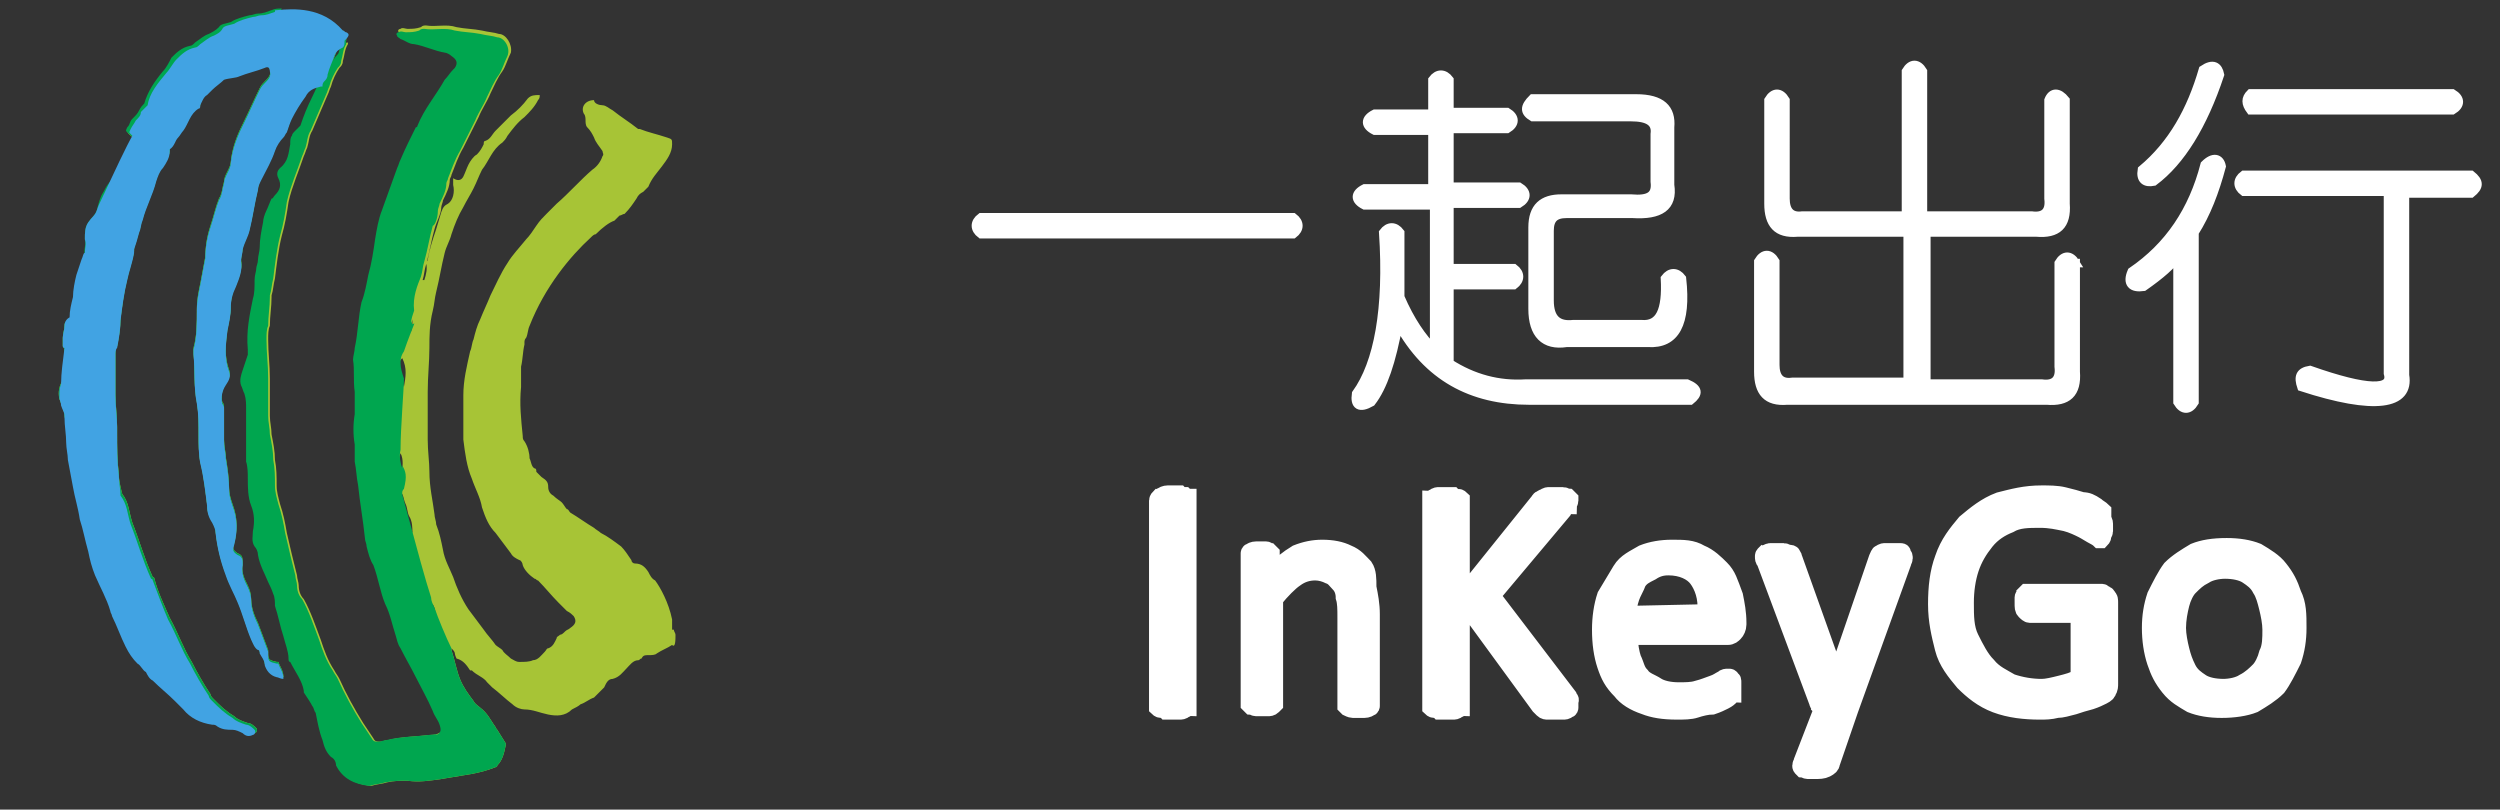
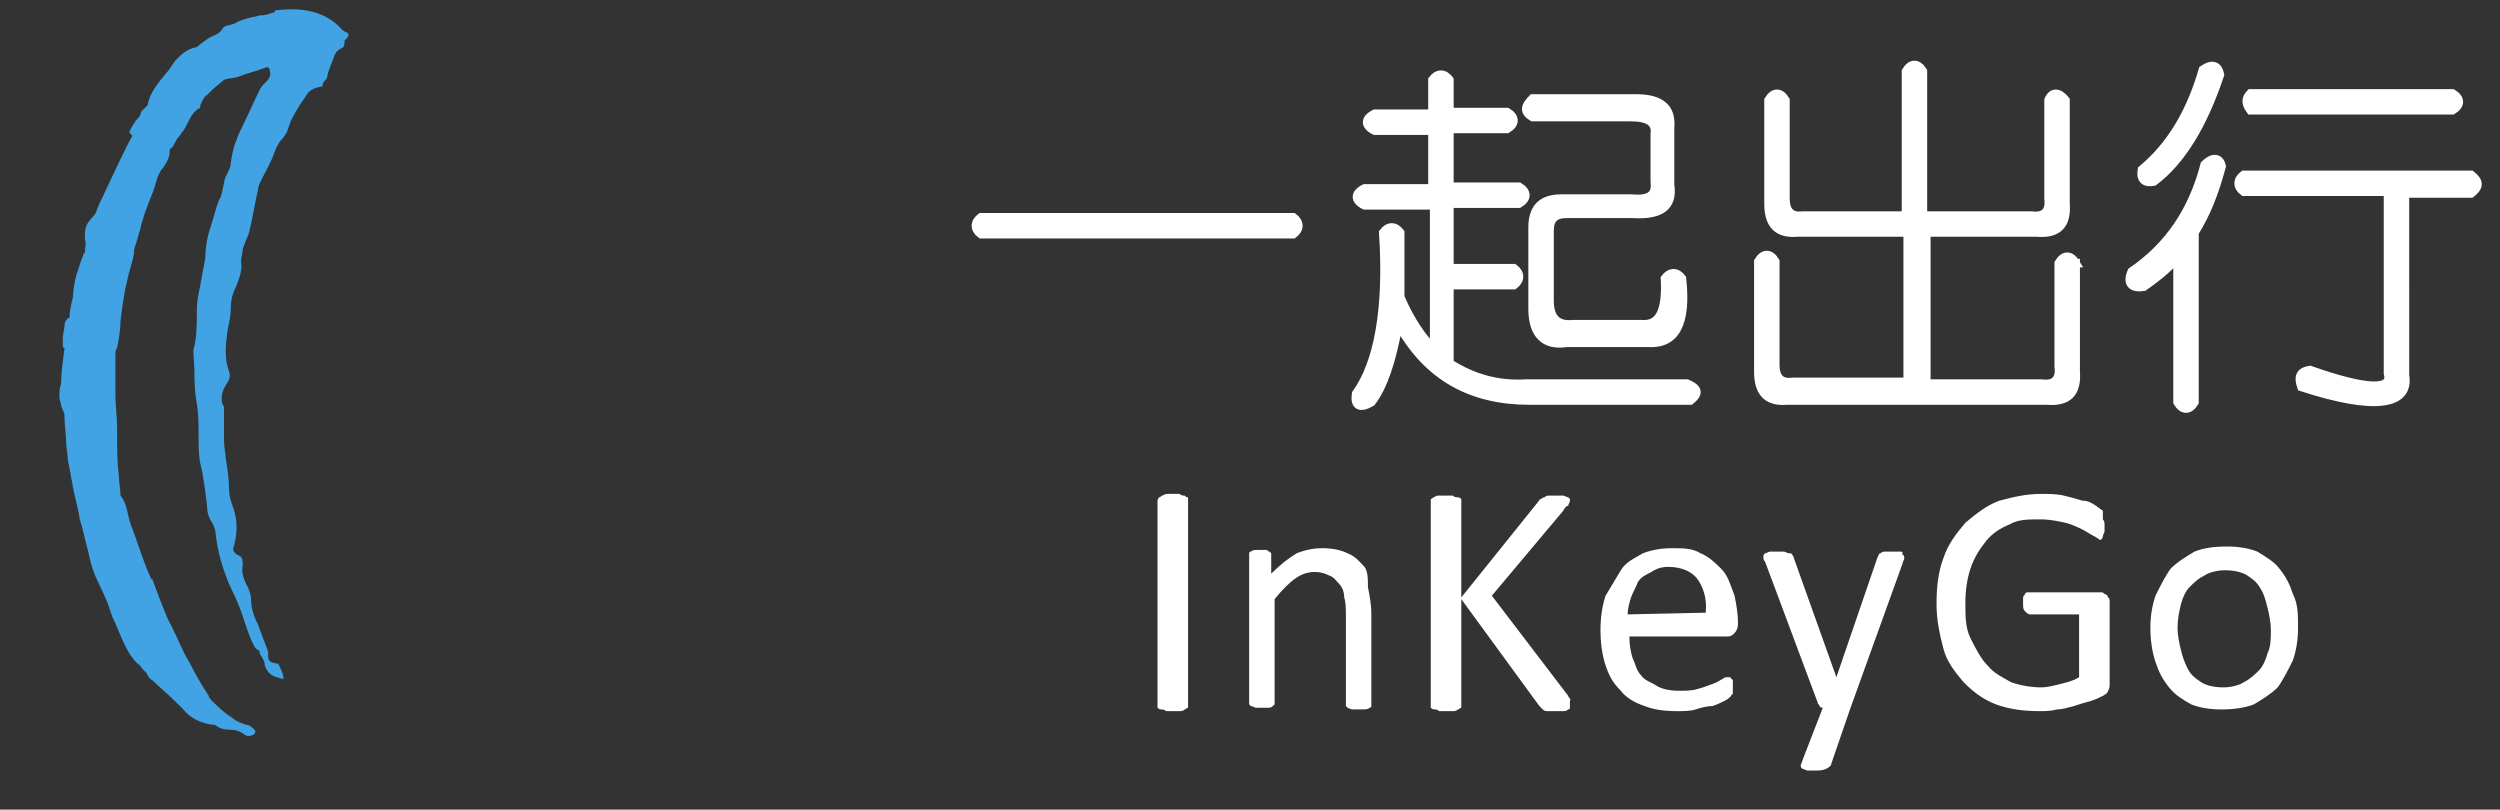
<svg xmlns="http://www.w3.org/2000/svg" version="1.1" id="图层_1" x="0px" y="0px" viewBox="0 0 147.3 47.7" style="enable-background:new 0 0 147.3 47.7;" xml:space="preserve">
  <rect x="0" y="0" width="147.3" height="47.7" fill="#333333" stroke="none" />
  <style type="text/css">
	.st0{fill:#A7C436;}
	.st1{fill:#00A64F;}
	.st2{fill:#41A3E3;}
	.st3{fill:#FFFFFF;}
	.st4{fill:none;stroke:#FFFFFF;stroke-miterlimit:10;}
	.st5{fill:none;stroke:#FFFFFF;stroke-width:0.5;stroke-miterlimit:10;}
</style>
  <g id="形状_6">
    <g>
-       <path class="st0" d="M19.4,4.2c0.1-0.4,0.3-0.8,0.4-1.1s0.3-0.4,0.5-0.5c0.1-0.1,0.1-0.2,0.1-0.4c0.1-0.1,0-0.2-0.1-0.3l-0.1-0.1    c-0.6,0.7-1.6,0.1-1.7,0.2c-0.1,0.1-0.7-0.3-0.9-0.3c-0.1,0-0.7-0.6-1.2-1.1c-0.1,0-0.2,0-0.3,0.1c-0.3,0.1-0.5,0.2-0.8,0.2    C15.2,0.9,15,1,14.8,1c-0.4,0.1-0.8,0.2-1.1,0.4c-0.3,0.1-0.6,0.1-0.7,0.3c-0.2,0.2-0.4,0.3-0.6,0.4c-0.3,0.1-0.5,0.3-0.8,0.5    c-0.1,0.1-0.2,0.2-0.3,0.2c-0.5,0.1-0.8,0.4-1.1,0.7c-0.2,0.2-0.4,0.6-0.6,0.8C9.2,4.9,8.8,5.5,8.6,6.2C8.5,6.3,8.4,6.4,8.3,6.6    C8.2,6.8,8.1,6.9,7.9,7.1S7.8,7.4,7.6,7.6c-0.1,0.2-0.1,0.2,0,0.3C7.8,8.1,8,8.2,8.1,8.5C8,8.6,8,8.6,7.9,8.7    C7.8,8.9,7.6,9.1,7.6,9.3c0,0.1,0,0.2,0,0.3c0,0.4-0.3,0.7-0.6,0.9c-0.4,0.2-0.6,0.5-0.8,0.9c-0.2,0.3-0.3,0.7-0.4,1.1    c-0.1,0.3-0.3,0.4-0.5,0.7c-0.2,0.3-0.2,0.6-0.2,1c0.1,0.3-0.1,0.6,0,0.9c0,0.1,0,0.1,0,0.2c-0.1,0.4-0.3,0.8-0.4,1.2    c-0.1,0.6-0.3,1.3-0.2,2c0,0.2,0,0.4-0.2,0.5c-0.4-0.2-0.5,0-0.5,0.2s-0.1,0.5-0.1,0.7s0,0.4,0,0.5c0.1,0.1,0.1,0.3,0.1,0.4    c0,0.4,0,0.7,0,1.1c0,0.2,0,0.4-0.1,0.5c-0.2,0.3-0.3,0.7-0.2,1.1c0.1,0.3,0.3,0.7,0.3,1C3.9,25,4,25.5,4,26c0,0.3,0.1,0.7,0.1,1    c0.1,0.5,0.2,1.1,0.3,1.6c0.1,0.6,0.3,1.2,0.4,1.9c0.2,0.6,0.3,1.2,0.5,1.9c0.1,0.5,0.2,0.9,0.4,1.4c0.3,0.7,0.7,1.4,0.9,2.1    c0,0.1,0.1,0.2,0.1,0.3C7,36.8,7.2,37.4,7.5,38c0.2,0.4,0.4,0.7,0.7,1c0.2,0.1,0.3,0.4,0.5,0.5c0.1,0.2,0.2,0.4,0.4,0.5    c0.4,0.4,0.9,0.8,1.3,1.2c0.2,0.2,0.3,0.3,0.5,0.5c0.4,0.5,1,0.8,1.7,0.9c0.1,0,0.2,0,0.3,0.1c0.3,0.2,0.6,0.2,0.9,0.2    c0.2,0,0.4,0.1,0.6,0.2c0.2,0.2,0.4,0.2,0.6,0.1c0.1,0,0.2-0.2,0.1-0.3s-0.3-0.3-0.5-0.3c-0.3-0.1-0.6-0.2-0.8-0.4    c-0.5-0.3-0.8-0.6-1.2-1c-0.1-0.1-0.2-0.2-0.2-0.3c-0.4-0.6-0.8-1.3-1.1-1.9c-0.5-0.8-0.8-1.7-1.3-2.6c-0.3-0.7-0.7-1.5-0.9-2.3    c0,0,0-0.1-0.1-0.1c-0.5-1.1-0.8-2.2-1.2-3.2c-0.2-0.6-0.2-1.2-0.6-1.7C7.1,28.7,7,28.3,7,27.9c-0.1-0.8-0.1-1.6-0.1-2.4    c0-0.1,0-0.2,0-0.4c0-0.6-0.1-1.3-0.1-1.9c0-0.8,0-1.6,0-2.4c0-0.1,0-0.3,0.1-0.4c0.1-0.5,0.2-1.1,0.2-1.6    c0.1-0.8,0.2-1.6,0.4-2.4c0.1-0.5,0.3-1,0.4-1.6c0-0.1,0-0.1,0-0.2c0.1-0.3,0.2-0.6,0.3-1c0.1-0.2,0.1-0.5,0.2-0.7    c0.2-0.8,0.6-1.5,0.8-2.3c0.1-0.3,0.2-0.6,0.4-0.8c0.2-0.3,0.4-0.6,0.4-1V8.7c0.3-0.2,0.3-0.5,0.5-0.7c0.1-0.1,0.2-0.3,0.3-0.4    c0.3-0.4,0.4-1,0.9-1.3c0.1,0,0.1-0.1,0.1-0.2c0.1-0.2,0.2-0.5,0.4-0.6c0.1-0.1,0.2-0.2,0.3-0.3C12.7,5,13,4.8,13.2,4.6    c0.3-0.1,0.7-0.1,0.9-0.2c0.5-0.2,1-0.3,1.5-0.5c0.2-0.1,0.3,0,0.3,0.2c0.1,0.3-0.1,0.5-0.3,0.7c-0.1,0.1-0.2,0.2-0.3,0.4    c-0.3,0.6-0.6,1.3-0.9,1.9c-0.4,0.8-0.7,1.5-0.8,2.4c0,0.2-0.1,0.4-0.2,0.6s-0.2,0.4-0.2,0.6c-0.1,0.3-0.1,0.7-0.3,1    c-0.2,0.5-0.3,1-0.5,1.6s-0.3,1.2-0.3,1.8c-0.1,0.5-0.2,1.1-0.3,1.6s-0.2,0.9-0.2,1.5c0,0.8,0,1.6-0.2,2.3c0,0.1,0,0.2,0,0.3    c0.1,1,0,1.9,0.2,2.9c0.1,0.6,0.1,1.2,0.1,1.9c0,0.5,0,1.1,0.1,1.6c0.2,0.8,0.3,1.7,0.4,2.5c0,0.4,0.1,0.7,0.3,1    c0.1,0.2,0.2,0.4,0.2,0.6c0.1,0.9,0.3,1.7,0.6,2.5c0.2,0.6,0.5,1.1,0.7,1.6c0.3,0.7,0.5,1.5,0.8,2.2c0.1,0.2,0.2,0.5,0.4,0.6    c0.1,0,0.1,0.1,0.1,0.2c0.1,0.2,0.3,0.4,0.3,0.7c0.1,0.3,0.3,0.6,0.7,0.7c0.1,0,0.2,0.1,0.4,0.1c0-0.4-0.2-0.6-0.3-0.9    c0,0,0,0-0.1,0c-0.4-0.1-0.5-0.1-0.5-0.5c0-0.1,0-0.1,0-0.2c-0.2-0.5-0.4-1.1-0.6-1.6c-0.2-0.4-0.4-0.9-0.4-1.4    c0-0.3-0.1-0.6-0.2-0.8c-0.2-0.4-0.4-0.8-0.3-1.3c0-0.3,0-0.5-0.3-0.6c-0.3-0.2-0.3-0.3-0.2-0.6c0.2-0.8,0.2-1.5-0.1-2.3    c-0.1-0.3-0.2-0.6-0.2-0.9c0-0.6-0.1-1.3-0.2-1.9c0-0.3-0.1-0.6-0.1-1c0-0.6,0-1.3,0-1.9c0-0.1,0-0.2-0.1-0.3    c-0.1-0.4,0-0.8,0.2-1.1s0.3-0.5,0.2-0.8c-0.3-0.8-0.2-1.6-0.1-2.4c0.1-0.5,0.2-0.9,0.2-1.4c0-0.4,0.1-0.8,0.3-1.2    c0.2-0.5,0.4-1,0.3-1.5c0-0.2,0.1-0.5,0.1-0.7c0.1-0.4,0.3-0.7,0.4-1.1c0.2-0.8,0.3-1.6,0.5-2.4c0-0.2,0.1-0.4,0.2-0.6    c0.3-0.6,0.6-1.1,0.8-1.7c0.1-0.3,0.3-0.6,0.5-0.8c0.1-0.1,0.1-0.2,0.2-0.3c0.1-0.3,0.2-0.6,0.3-0.8C17.4,6.5,17.7,6,18,5.6    c0.2-0.4,0.5-0.5,0.9-0.6H19c0-0.1,0-0.2,0.1-0.3C19.3,4.5,19.3,4.4,19.4,4.2z M19.1,4.9L19.1,4.9L19.1,4.9L19.1,4.9L19.1,4.9z     M39.8,37.4c0-0.1-0.1-0.2-0.1-0.3c0,0,0,0-0.1,0c0-0.2,0-0.3,0-0.5v-0.1c-0.2-1-0.7-1.9-1-2.3c-0.2-0.1-0.3-0.3-0.4-0.5    c-0.2-0.3-0.4-0.5-0.8-0.5c-0.1,0-0.2-0.1-0.2-0.2c-0.2-0.3-0.4-0.6-0.6-0.8c-0.4-0.3-0.8-0.6-1.2-0.8c-0.1-0.1-0.3-0.2-0.4-0.3    c-0.5-0.3-0.9-0.6-1.4-0.9c-0.1-0.1-0.1-0.2-0.2-0.2c-0.1-0.1-0.2-0.3-0.3-0.4c-0.1-0.1-0.3-0.2-0.5-0.4c-0.2-0.1-0.3-0.3-0.3-0.5    c0-0.3-0.1-0.4-0.4-0.6c-0.1-0.1-0.2-0.2-0.3-0.3c0-0.1,0-0.2-0.1-0.2c-0.2-0.1-0.2-0.4-0.3-0.6c0-0.3-0.1-0.7-0.3-1    c-0.1-0.1-0.1-0.2-0.1-0.3c-0.1-1-0.2-1.9-0.1-2.9c0-0.3,0-0.5,0-0.8c0-0.1,0-0.3,0-0.4c0.1-0.4,0.1-0.9,0.2-1.3l0,0    c0,0,0,0,0-0.1s0-0.2,0.1-0.3c0.1-0.2,0.1-0.5,0.2-0.7c0.9-2.3,2.4-4.1,3.6-5.2c0.1-0.1,0.2-0.2,0.3-0.2c0.4-0.4,0.8-0.7,1.1-0.8    c0.1-0.1,0.2-0.2,0.3-0.3c0.1,0,0.2-0.1,0.3-0.1c0.3-0.3,0.5-0.6,0.7-0.9c0.1-0.2,0.2-0.3,0.4-0.4c0.1-0.1,0.2-0.2,0.3-0.3    c0.2-0.5,0.5-0.8,0.8-1.2c0.3-0.4,0.6-0.8,0.6-1.3c0-0.3,0-0.3-0.3-0.4c-0.6-0.2-1.1-0.3-1.6-0.5h-0.1c-0.5-0.4-1-0.7-1.5-1.1    c-0.2-0.1-0.4-0.3-0.6-0.3S35,6.1,35,5.9c-0.5,0-0.8,0.4-0.6,0.8c0.1,0.1,0.1,0.3,0.1,0.4s0,0.3,0.1,0.4c0.2,0.2,0.3,0.4,0.4,0.6    c0.1,0.3,0.3,0.5,0.5,0.8c0,0.1,0.1,0.2,0,0.3c-0.1,0.3-0.3,0.6-0.6,0.8c-0.7,0.6-1.4,1.4-2.1,2l-0.1,0.1    c-0.2,0.2-0.4,0.4-0.5,0.5c-0.2,0.2-0.4,0.4-0.6,0.7c-0.2,0.3-0.4,0.6-0.6,0.8c-0.4,0.5-0.8,0.9-1.1,1.4c-0.4,0.6-0.7,1.3-1,1.9    c-0.2,0.5-0.4,0.9-0.6,1.4c-0.2,0.4-0.3,0.8-0.4,1.2c-0.1,0.2-0.1,0.5-0.2,0.7c-0.2,0.9-0.4,1.7-0.4,2.6c0,0.9,0,1.7,0,2.6    c0.1,0.8,0.2,1.6,0.5,2.3c0.2,0.6,0.5,1.1,0.6,1.7c0.2,0.6,0.4,1.1,0.8,1.5c0.3,0.4,0.6,0.8,0.9,1.2c0.1,0.2,0.3,0.3,0.5,0.4    c0.1,0,0.2,0.2,0.2,0.3c0.1,0.3,0.4,0.6,0.7,0.8c0.1,0,0.1,0.1,0.2,0.1c0.4,0.4,0.8,0.9,1.2,1.3c0.2,0.2,0.3,0.3,0.5,0.5    c0.2,0.1,0.3,0.2,0.4,0.3c0.2,0.3,0.1,0.5-0.2,0.7c-0.1,0.1-0.2,0.1-0.3,0.2c-0.1,0.1-0.2,0.2-0.3,0.2c-0.1,0.1-0.2,0.1-0.2,0.2    c-0.1,0.2-0.2,0.5-0.5,0.6c-0.1,0-0.1,0.1-0.2,0.2c-0.2,0.2-0.4,0.5-0.7,0.5C31.2,39,30.9,39,30.6,39c-0.2,0-0.3-0.1-0.5-0.2    c-0.2-0.2-0.4-0.3-0.5-0.5c-0.1-0.1-0.3-0.2-0.4-0.3c-0.2-0.3-0.5-0.6-0.7-0.9c-0.3-0.4-0.6-0.8-0.9-1.2c-0.4-0.6-0.7-1.3-0.9-1.9    c-0.2-0.5-0.5-1-0.6-1.6c-0.1-0.5-0.2-1-0.4-1.5c0-0.2-0.1-0.4-0.1-0.6c-0.1-0.8-0.3-1.6-0.3-2.5c0-0.6-0.1-1.2-0.1-1.9    c0-0.9,0-1.9,0-2.8c0-0.9,0.1-1.8,0.1-2.6c0-0.7,0-1.4,0.2-2.2c0.1-0.4,0.1-0.7,0.2-1.1c0.2-0.8,0.3-1.5,0.5-2.3    c0.1-0.4,0.3-0.7,0.4-1.1c0.2-0.6,0.4-1.1,0.7-1.6c0.2-0.4,0.4-0.7,0.6-1.1s0.3-0.7,0.5-1.1c0.4-0.5,0.6-1.2,1.2-1.6    c0.1-0.1,0.2-0.2,0.3-0.4c0.3-0.4,0.6-0.8,1-1.1c0.3-0.3,0.6-0.6,0.8-1c0.1-0.1,0.1-0.2,0.1-0.3c-0.3,0-0.5,0-0.7,0.2    c-0.3,0.4-0.6,0.7-1,1c-0.3,0.3-0.6,0.6-0.9,0.9c-0.2,0.2-0.3,0.5-0.6,0.6c-0.1,0-0.1,0.1-0.1,0.2c-0.1,0.2-0.2,0.4-0.4,0.6    c-0.2,0.1-0.4,0.4-0.5,0.6s-0.2,0.5-0.3,0.7s-0.3,0.3-0.6,0.1c0,0.2,0,0.3,0,0.4c0.1,0.4,0,0.9-0.3,1.1c-0.2,0.1-0.3,0.2-0.4,0.5    s-0.2,0.7-0.3,1c-0.2,0.6-0.4,1.2-0.5,1.8c0,0.1-0.1,0.1-0.1,0.2l0,0l0,0l0,0c0.1,0.3,0,0.7-0.1,1c0,0,0,0-0.1,0    c0.1-0.3,0.1-0.6,0.2-0.9l0,0l0,0c0.2-0.7,0.3-1.4,0.5-2.1c0.1-0.4,0.4-0.9,0.4-1.3c0-0.1,0.1-0.3,0.1-0.4    c0.2-0.4,0.4-0.8,0.4-1.2c0-0.1,0.1-0.2,0.1-0.3c0.2-0.5,0.4-1.1,0.7-1.6c0.3-0.6,0.6-1.2,0.9-1.8c0.2-0.5,0.5-0.9,0.7-1.4    c0.2-0.4,0.4-0.9,0.7-1.3c0.2-0.3,0.3-0.7,0.5-1.1C30.2,2.6,29.8,2,29.4,2c-0.3-0.1-0.6-0.1-1-0.2c-0.5-0.1-1-0.1-1.5-0.2    c-0.6-0.2-1.2,0-1.8-0.1c-0.1,0-0.2,0-0.3,0.1c-0.3,0.1-0.5,0.1-0.8,0.1c-0.1,0-0.3-0.1-0.4,0c-0.1,0-0.2,0.1-0.1,0.2    c0,0.1,0.1,0.1,0.2,0.2c0.3,0.1,0.5,0.3,0.8,0.3c0.6,0.1,1.2,0.4,1.8,0.5c0.1,0,0.3,0.1,0.4,0.2c0.4,0.2,0.5,0.4,0.3,0.7L27,3.9    c-0.2,0.2-0.3,0.4-0.5,0.6c-0.5,0.9-1.2,1.7-1.6,2.7c0,0,0,0.1-0.1,0.1c-0.3,0.6-0.6,1.2-0.9,1.9c-0.1,0.2-0.1,0.3-0.2,0.5    c-0.3,0.8-0.6,1.7-0.9,2.5c-0.2,0.5-0.3,1.1-0.4,1.7c-0.1,0.7-0.2,1.4-0.4,2.1c-0.1,0.5-0.2,1.1-0.4,1.6c-0.2,0.9-0.2,1.8-0.4,2.7    c0,0.2-0.1,0.5-0.1,0.7c0.1,0.6,0,1.2,0.1,1.9c0,0.4,0,0.9,0,1.3c-0.1,0.6-0.1,1.2,0,1.8c0,0.3,0,0.7,0,1c0.1,0.5,0.1,0.9,0.2,1.4    c0.1,1,0.3,2.1,0.4,3.1c0,0.2,0.1,0.3,0.1,0.5c0.1,0.4,0.2,0.8,0.4,1.1c0.3,0.8,0.4,1.6,0.7,2.3c0.3,0.6,0.4,1.2,0.6,1.8    c0.1,0.3,0.1,0.5,0.3,0.8c0.3,0.6,0.6,1.1,0.9,1.7c0.3,0.6,0.7,1.3,1,2c0.1,0.3,0.3,0.5,0.4,0.8s0.1,0.5-0.2,0.6    c-0.1,0.1-0.3,0.2-0.6,0.2c-0.8,0.1-1.7,0.1-2.5,0.3c-0.2,0-0.3,0.1-0.5,0.1s-0.3,0-0.4-0.2c-0.2-0.3-0.4-0.6-0.6-0.9    c-0.5-0.8-1-1.7-1.4-2.6c-0.1-0.2-0.2-0.3-0.3-0.5c-0.4-0.6-0.6-1.2-0.8-1.8c-0.3-0.8-0.6-1.7-1-2.4c-0.2-0.2-0.3-0.5-0.3-0.8    c0-0.2-0.1-0.4-0.1-0.6c-0.2-0.8-0.4-1.6-0.6-2.5c-0.1-0.6-0.2-1.1-0.4-1.7c-0.1-0.4-0.2-0.7-0.2-1.1c0-0.5,0-1-0.1-1.5    c0-0.5-0.1-1-0.2-1.5c0-0.4-0.1-0.7-0.1-1.1c0-0.7,0-1.5,0-2.2c0-0.8-0.1-1.5-0.1-2.3c0-0.3,0-0.6,0.1-0.8c0-0.6,0.1-1.1,0.1-1.7    v-0.1c0.1-0.3,0.1-0.6,0.2-1c0.1-0.8,0.2-1.7,0.4-2.5c0.2-0.7,0.3-1.3,0.4-2c0.2-0.9,0.6-1.8,0.9-2.7C18,9,18,8.9,18.1,8.7    c0.1-0.3,0.1-0.7,0.3-1C18.7,7,19,6.3,19.3,5.6c0.1-0.2,0.1-0.3,0.2-0.5C19.6,4.7,19.8,4.3,20,4c0.1-0.1,0.2-0.2,0.2-0.4    c0.1-0.3,0.1-0.7,0.3-1c0,0,0,0,0-0.1c-0.1,0-0.2,0.1-0.3,0.1c-0.1,0.2-0.1,0.5-0.2,0.6c-0.3,0.3-0.4,0.6-0.5,0.9S19.3,4.6,19,4.7    c-0.2,0.3-0.3,0.6-0.5,1c-0.3,0.6-0.5,1.1-0.7,1.7c-0.1,0.1-0.2,0.2-0.3,0.3c-0.1,0.1-0.2,0.2-0.2,0.3c-0.1,0.1-0.1,0.3-0.1,0.5    c-0.1,0.5-0.1,1-0.6,1.4c-0.2,0.2-0.2,0.4-0.1,0.6c0.2,0.4,0.1,0.7-0.2,1c-0.1,0.1-0.1,0.2-0.2,0.2c-0.1,0.2-0.2,0.5-0.3,0.7    c-0.1,0.2-0.2,0.5-0.2,0.7c-0.1,0.5-0.2,1-0.2,1.5c0,0.2-0.1,0.5-0.1,0.7s-0.1,0.4-0.1,0.5c0,0.2-0.1,0.4-0.1,0.7    c0,0.4,0,0.8-0.1,1.1c-0.2,1-0.4,1.9-0.3,3c0,0.1,0,0.2,0,0.3c-0.1,0.3-0.2,0.6-0.3,0.9c-0.1,0.3-0.2,0.6-0.1,0.9    c0.1,0.2,0.1,0.3,0.2,0.5c0.1,0.3,0.1,0.6,0.1,0.9c0,0.6,0,1.1,0,1.7c0,0,0,0,0,0.1c0,0.3,0,0.6,0,0.9c0,0.1,0,0.3,0,0.4    c0.1,0.3,0.1,0.7,0.1,1c0,0.5,0,1.1,0.2,1.6s0.2,1,0.1,1.5c0,0.3-0.1,0.6,0.1,0.9c0.1,0.1,0.2,0.3,0.2,0.5    c0.1,0.6,0.4,1.1,0.6,1.6c0.1,0.2,0.2,0.4,0.3,0.7c0.1,0.2,0.1,0.5,0.1,0.7c0.2,0.6,0.3,1.2,0.5,1.8c0.1,0.4,0.3,0.9,0.3,1.3    c0,0.1,0,0.2,0.1,0.2c0.3,0.6,0.7,1.1,0.8,1.7c0,0,0,0,0,0.1c0.2,0.3,0.4,0.6,0.5,0.8c0.1,0.1,0.1,0.3,0.2,0.4    c0.1,0.5,0.2,1.1,0.4,1.6c0.1,0.4,0.2,0.7,0.5,1c0.2,0.1,0.3,0.3,0.3,0.5c0.4,0.8,1.1,1.1,1.9,1.2h0.1c0.3-0.1,0.6-0.1,0.9-0.2    C23.2,46,23.6,46,24,46c0.7,0.1,1.3,0,2-0.1c0.6-0.1,1.2-0.2,1.8-0.3c0.5-0.1,0.9-0.2,1.4-0.4c0.1,0,0.1-0.1,0.1-0.1    c0.3-0.3,0.4-0.7,0.5-1.2v-0.1c-0.2-0.3-0.3-0.5-0.5-0.8c-0.1-0.1-0.1-0.2-0.2-0.3c-0.2-0.3-0.4-0.7-0.8-1    c-0.1-0.1-0.3-0.2-0.4-0.4c-0.3-0.4-0.6-0.8-0.8-1.3c-0.2-0.5-0.3-1.1-0.5-1.7v-0.1c0.1,0.1,0.2,0.2,0.2,0.3s0.1,0.3,0.1,0.3    c0.4,0.1,0.6,0.4,0.8,0.7c0,0,0,0,0.1,0c0.3,0.3,0.7,0.4,0.9,0.7c0.1,0.1,0.2,0.2,0.3,0.3c0.4,0.3,0.8,0.7,1.2,1    c0.2,0.2,0.5,0.3,0.7,0.3c0.5,0,0.9,0.2,1.4,0.3s1,0.1,1.4-0.3c0.2-0.1,0.4-0.2,0.5-0.3c0.3-0.1,0.5-0.3,0.8-0.4l0.1-0.1    c0.1-0.1,0.1-0.1,0.2-0.2c0.1-0.1,0.2-0.2,0.3-0.3c0.1-0.2,0.2-0.5,0.5-0.5c0.4-0.1,0.6-0.4,0.8-0.6c0.2-0.2,0.4-0.5,0.7-0.5    c0.1,0,0.1-0.1,0.2-0.1c0.1-0.2,0.2-0.2,0.4-0.2c0.2,0,0.4,0,0.5-0.1c0.3-0.2,0.6-0.3,0.9-0.5C39.8,38.2,39.8,37.7,39.8,37.4z     M24.3,18.8c0,0.3,0,0.5-0.1,0.8C24.2,19.4,24.2,19.4,24.3,18.8z M23.7,21.1c0.3,0.6,0.2,1.1,0.1,1.7c-0.1-0.3-0.2-0.7-0.3-1    C23.4,21.6,23.4,21.4,23.7,21.1z M23.6,26.7c0.2,0.4,0.1,0.8,0.1,1.2C23.6,27.6,23.4,27.2,23.6,26.7z M24.3,31.4    C24.3,31.4,24.3,31.3,24.3,31.4c-0.3-0.6-0.4-1.1-0.6-1.5c-0.1-0.2-0.2-0.5,0-0.8c0.1,0.2,0.1,0.4,0.2,0.6    c0.1,0.2,0.1,0.5,0.2,0.7C24.3,30.7,24.3,31.1,24.3,31.4C24.3,31.4,24.3,31.4,24.3,31.4z M25.6,36.2c-0.1-0.2-0.2-0.4-0.2-0.6h0.1    C25.6,35.8,25.7,36,25.6,36.2C25.7,36.2,25.6,36.2,25.6,36.2z" />
-     </g>
+       </g>
  </g>
  <g id="形状_6_副本">
    <g>
-       <path class="st1" d="M19.1,4.9L19.1,4.9L19.1,4.9L19.1,4.9L19.1,4.9z M19.4,4.2c0.1-0.4,0.3-0.8,0.4-1.1s0.3-0.4,0.5-0.5    c0.1-0.1,0.1-0.2,0.1-0.4c0.1-0.1,0-0.2-0.1-0.3S20.2,1.8,20,1.7C19.5,1.9,19,2,19,2c-0.5-0.1-2.2-0.9-2.4-1.1    c-0.1-0.1-0.1-0.2,0-0.4c-0.2,0-0.4,0-0.6,0.1c-0.3,0.1-0.5,0.2-0.8,0.2c-0.2,0-0.3,0.1-0.5,0.1c-0.4,0.1-0.8,0.2-1.1,0.4    c-0.3,0.1-0.6,0.1-0.7,0.3c-0.2,0.2-0.4,0.3-0.6,0.4c-0.3,0.1-0.5,0.3-0.8,0.5c-0.1,0.1-0.2,0.2-0.3,0.2c-0.5,0.1-0.8,0.4-1.1,0.7    C10,3.6,9.8,4,9.6,4.2C9.1,4.8,8.7,5.4,8.5,6.1C8.4,6.2,8.3,6.3,8.2,6.5C8.1,6.7,8,6.8,7.8,7S7.7,7.3,7.5,7.5    c-0.1,0.2-0.1,0.2,0,0.3C7.7,8,7.9,8.1,8,8.4C7.9,8.5,7.9,8.5,7.8,8.6C7.7,8.8,7.5,9,7.5,9.2c0,0.1,0,0.2,0,0.3    c0,0.4-0.3,0.7-0.6,0.9c-0.4,0.2-0.6,0.5-0.8,0.9c-0.2,0.3-0.3,0.7-0.4,1.1c-0.1,0.3-0.3,0.4-0.5,0.7C5,13.4,5,13.7,5,14.1    c0.1,0.3-0.1,0.6,0,0.9c0,0.1,0,0.1,0,0.2c-0.1,0.4-0.3,0.8-0.4,1.2c-0.1,0.6-0.3,1.3-0.2,2c0,0.2,0,0.4-0.2,0.5    c-0.3-0.1-0.4,0.1-0.4,0.3s-0.1,0.5-0.1,0.7s0,0.4,0,0.5c0.1,0.1,0.1,0.3,0.1,0.4c0,0.4,0,0.7,0,1.1c0,0.2,0,0.4-0.1,0.5    c-0.2,0.3-0.3,0.7-0.2,1.1c0.1,0.3,0.3,0.7,0.3,1C3.9,25,4,25.5,4,26c0,0.3,0.1,0.7,0.1,1c0.1,0.5,0.2,1.1,0.3,1.6    c0.1,0.6,0.3,1.2,0.4,1.9c0.2,0.6,0.3,1.2,0.5,1.9c0.1,0.5,0.2,0.9,0.4,1.4c0.3,0.7,0.7,1.4,0.9,2.1c0,0.1,0.1,0.2,0.1,0.3    C7,36.8,7.2,37.4,7.5,38c0.2,0.4,0.4,0.7,0.7,1c0.2,0.1,0.3,0.4,0.5,0.5c0.1,0.2,0.2,0.4,0.4,0.5c0.4,0.4,0.9,0.8,1.3,1.2    c0.2,0.2,0.3,0.3,0.5,0.5c0.4,0.5,1,0.8,1.7,0.9c0.1,0,0.2,0,0.3,0.1c0.3,0.2,0.6,0.2,0.9,0.2c0.2,0,0.4,0.1,0.6,0.2    c0.2,0.2,0.4,0.2,0.6,0.1c0.1,0,0.2-0.2,0.1-0.3s-0.3-0.3-0.5-0.3c-0.3-0.1-0.6-0.2-0.8-0.4c-0.5-0.3-0.8-0.6-1.2-1    c-0.1-0.1-0.2-0.2-0.2-0.3c-0.4-0.6-0.8-1.3-1.1-1.9c-0.5-0.8-0.8-1.7-1.3-2.6c-0.3-0.7-0.7-1.5-0.9-2.3c0,0,0-0.1-0.1-0.1    c-0.5-1.1-0.8-2.2-1.2-3.2c-0.2-0.6-0.2-1.2-0.6-1.7C7.1,28.7,7,28.3,7,27.9c-0.1-0.8-0.1-1.6-0.1-2.4c0-0.1,0-0.2,0-0.4    c0-0.6-0.1-1.3-0.1-1.9c0-0.8,0-1.6,0-2.4c0-0.1,0-0.3,0.1-0.4c0.1-0.5,0.2-1.1,0.2-1.6c0.1-0.8,0.2-1.6,0.4-2.4    c0.1-0.5,0.3-1,0.4-1.6c0-0.1,0-0.1,0-0.2c0.1-0.3,0.2-0.6,0.3-1c0.1-0.2,0.1-0.5,0.2-0.7c0.2-0.8,0.6-1.5,0.8-2.3    c0.1-0.3,0.2-0.6,0.4-0.8c0.2-0.3,0.4-0.6,0.4-1V8.7c0.3-0.2,0.3-0.5,0.5-0.7c0.1-0.1,0.2-0.3,0.3-0.4c0.3-0.4,0.4-1,0.9-1.3    c0.1,0,0.1-0.1,0.1-0.2c0.1-0.2,0.2-0.5,0.4-0.6c0.1-0.1,0.2-0.2,0.3-0.3C12.7,5,13,4.8,13.2,4.6c0.3-0.1,0.7-0.1,0.9-0.2    c0.5-0.2,1-0.3,1.5-0.5c0.2-0.1,0.3,0,0.3,0.2c0.1,0.3-0.1,0.5-0.3,0.7c-0.1,0.1-0.2,0.2-0.3,0.4c-0.3,0.6-0.6,1.3-0.9,1.9    c-0.4,0.8-0.7,1.5-0.8,2.4c0,0.2-0.1,0.4-0.2,0.6s-0.2,0.4-0.2,0.6c-0.1,0.3-0.1,0.7-0.3,1c-0.2,0.5-0.3,1-0.5,1.6    s-0.3,1.2-0.3,1.8c-0.1,0.5-0.2,1.1-0.3,1.6s-0.2,0.9-0.2,1.5c0,0.8,0,1.6-0.2,2.3c0,0.1,0,0.2,0,0.3c0.1,1,0,1.9,0.2,2.9    c0.1,0.6,0.1,1.2,0.1,1.9c0,0.5,0,1.1,0.1,1.6c0.2,0.8,0.3,1.7,0.4,2.5c0,0.4,0.1,0.7,0.3,1c0.1,0.2,0.2,0.4,0.2,0.6    c0.1,0.9,0.3,1.7,0.6,2.5c0.2,0.6,0.5,1.1,0.7,1.6c0.3,0.7,0.5,1.5,0.8,2.2c0.1,0.2,0.2,0.5,0.4,0.6c0.1,0,0.1,0.1,0.1,0.2    c0.1,0.2,0.3,0.4,0.3,0.7c0.1,0.3,0.3,0.6,0.7,0.7c0.1,0,0.2,0.1,0.4,0.1c0-0.4-0.2-0.6-0.3-0.9c0,0,0,0-0.1,0    c-0.4-0.1-0.5-0.1-0.5-0.5c0-0.1,0-0.1,0-0.2c-0.2-0.5-0.4-1.1-0.6-1.6c-0.2-0.4-0.4-0.9-0.4-1.4c0-0.3-0.1-0.6-0.2-0.8    c-0.2-0.4-0.4-0.8-0.3-1.3c0-0.3,0-0.5-0.3-0.6c-0.3-0.2-0.3-0.3-0.2-0.6c0.2-0.8,0.2-1.5-0.1-2.3c-0.1-0.3-0.2-0.6-0.2-0.9    c0-0.6-0.1-1.3-0.2-1.9c0-0.3-0.1-0.6-0.1-1c0-0.6,0-1.3,0-1.9c0-0.1,0-0.2-0.1-0.3c-0.1-0.4,0-0.8,0.2-1.1s0.3-0.5,0.2-0.8    c-0.3-0.8-0.2-1.6-0.1-2.4c0.1-0.5,0.2-0.9,0.2-1.4c0-0.4,0.1-0.8,0.3-1.2c0.2-0.5,0.4-1,0.3-1.5c0-0.2,0.1-0.5,0.1-0.7    c0.1-0.4,0.3-0.7,0.4-1.1c0.2-0.8,0.3-1.6,0.5-2.4c0-0.2,0.1-0.4,0.2-0.6c0.3-0.6,0.6-1.1,0.8-1.7c0.1-0.3,0.3-0.6,0.5-0.8    c0.1-0.1,0.1-0.2,0.2-0.3c0.1-0.3,0.2-0.6,0.3-0.8C17.4,6.5,17.7,6,18,5.6c0.2-0.4,0.5-0.5,0.9-0.6H19c0-0.1,0-0.2,0.1-0.3    C19.3,4.5,19.3,4.4,19.4,4.2z M24.3,19c0-0.1,0-0.1,0-0.2C24.3,18.9,24.3,19,24.3,19L24.3,19z M24.8,15.8    C24.8,15.9,24.8,15.9,24.8,15.8C24.8,15.9,24.8,15.9,24.8,15.8C24.8,15.9,24.9,15.8,24.8,15.8C24.9,15.8,24.8,15.8,24.8,15.8    L24.8,15.8L24.8,15.8z M25.8,12.4c0-0.1,0.1-0.3,0.1-0.4c0.2-0.4,0.4-0.8,0.4-1.2c0-0.1,0.1-0.2,0.1-0.3c0.2-0.5,0.4-1.1,0.7-1.6    c0.3-0.6,0.6-1.2,0.9-1.8c0.2-0.5,0.5-0.9,0.7-1.4c0.2-0.4,0.4-0.9,0.7-1.3c0.2-0.3,0.3-0.7,0.5-1.1c0.2-0.5-0.2-1.1-0.6-1.1    c-0.3-0.1-0.6-0.1-1-0.2c-0.5-0.1-1-0.1-1.5-0.2c-0.6-0.2-1.2,0-1.8-0.1c-0.1,0-0.2,0-0.3,0.1c-0.3,0.1-0.5,0.1-0.8,0.1    c-0.1,0-0.3-0.1-0.4,0c-0.1,0-0.2,0.1-0.1,0.2c0,0.1,0.1,0.1,0.2,0.2c0.3,0.1,0.5,0.3,0.8,0.3c0.6,0.1,1.2,0.4,1.8,0.5    c0.1,0,0.3,0.1,0.4,0.2C26.9,3.5,27,3.7,26.8,4l-0.1,0.1c-0.2,0.2-0.3,0.4-0.5,0.6c-0.5,0.9-1.2,1.7-1.6,2.7c0,0,0,0.1-0.1,0.1    c-0.3,0.6-0.6,1.2-0.9,1.9c-0.1,0.2-0.1,0.3-0.2,0.5c-0.3,0.8-0.6,1.7-0.9,2.5c-0.2,0.5-0.3,1.1-0.4,1.7c-0.1,0.7-0.2,1.4-0.4,2.1    c-0.1,0.5-0.2,1.1-0.4,1.6c-0.2,0.9-0.2,1.8-0.4,2.7c0,0.2-0.1,0.5-0.1,0.7c0.1,0.6,0,1.2,0.1,1.9c0,0.4,0,0.9,0,1.3    c-0.1,0.6-0.1,1.2,0,1.8c0,0.3,0,0.7,0,1c0.1,0.5,0.1,0.9,0.2,1.4c0.1,1,0.3,2.1,0.4,3.1c0,0.2,0.1,0.3,0.1,0.5    c0.1,0.4,0.2,0.8,0.4,1.1c0.3,0.8,0.4,1.6,0.7,2.3c0.3,0.6,0.4,1.2,0.6,1.8c0.1,0.3,0.1,0.5,0.3,0.8c0.3,0.6,0.6,1.1,0.9,1.7    c0.3,0.6,0.7,1.3,1,2c0.1,0.3,0.3,0.5,0.4,0.8s0.1,0.5-0.2,0.6c0.1-0.1-0.1,0-0.4,0c-0.8,0.1-1.7,0.1-2.5,0.3    c-0.2,0-0.3,0.1-0.5,0.1s-0.3,0-0.4-0.2c-0.2-0.3-0.4-0.6-0.6-0.9c-0.5-0.8-1-1.7-1.4-2.6c-0.1-0.2-0.2-0.3-0.3-0.5    c-0.4-0.6-0.6-1.2-0.8-1.8c-0.3-0.8-0.6-1.7-1-2.4c-0.2-0.2-0.3-0.5-0.3-0.8c0-0.2-0.1-0.4-0.1-0.6c-0.2-0.8-0.4-1.6-0.6-2.5    c-0.1-0.6-0.2-1.1-0.4-1.7c-0.1-0.4-0.2-0.7-0.2-1.1c0-0.5,0-1-0.1-1.5c0-0.5-0.1-1-0.2-1.5c0-0.4-0.1-0.7-0.1-1.1    c0-0.7,0-1.5,0-2.2c0-0.8-0.1-1.5-0.1-2.3c0-0.3,0-0.6,0.1-0.8c0-0.6,0.1-1.1,0.1-1.7v-0.1c0.1-0.3,0.1-0.6,0.2-1    c0.1-0.8,0.2-1.7,0.4-2.5c0.2-0.7,0.3-1.3,0.4-2c0.2-0.9,0.6-1.8,0.9-2.7C17.9,9,17.9,8.9,18,8.7c0.1-0.3,0.1-0.7,0.3-1    c0.3-0.7,0.6-1.4,0.9-2.1c0.1-0.2,0.1-0.3,0.2-0.5c0.1-0.4,0.3-0.8,0.5-1.1c0.1-0.1,0.2-0.2,0.2-0.4c0.1-0.3,0.1-0.7,0.3-1    c0,0,0,0,0-0.1c-0.1,0-0.2,0.1-0.3,0.1C20,2.8,20,3.1,19.9,3.2c-0.3,0.3-0.4,0.6-0.5,0.9s-0.2,0.5-0.5,0.6c-0.2,0.3-0.3,0.6-0.5,1    c-0.3,0.6-0.5,1.1-0.7,1.7c-0.1,0.1-0.2,0.2-0.3,0.3c-0.1,0.1-0.2,0.2-0.2,0.3c-0.1,0.1-0.1,0.3-0.1,0.5C17,9,17,9.5,16.5,9.9    c-0.2,0.2-0.2,0.4-0.1,0.6c0.2,0.4,0.1,0.7-0.2,1c-0.1,0.1-0.1,0.2-0.2,0.2c-0.1,0.2-0.2,0.5-0.3,0.7c-0.1,0.2-0.2,0.5-0.2,0.7    c-0.1,0.5-0.2,1-0.2,1.5c0,0.2-0.1,0.5-0.1,0.7s-0.1,0.4-0.1,0.5c0,0.2-0.1,0.4-0.1,0.7c0,0.4,0,0.8-0.1,1.1c-0.2,1-0.4,1.9-0.3,3    c0,0.1,0,0.2,0,0.3c-0.1,0.3-0.2,0.6-0.3,0.9c-0.1,0.3-0.2,0.6-0.1,0.9c0.1,0.2,0.1,0.3,0.2,0.5c0.1,0.3,0.1,0.6,0.1,0.9    c0,0.6,0,1.1,0,1.7c0,0,0,0,0,0.1c0,0.3,0,0.6,0,0.9c0,0.1,0,0.3,0,0.4c0.1,0.3,0.1,0.7,0.1,1c0,0.5,0,1.1,0.2,1.6s0.2,1,0.1,1.5    c0,0.3-0.1,0.6,0.1,0.9c0.1,0.1,0.2,0.3,0.2,0.5c0.1,0.6,0.4,1.1,0.6,1.6c0.1,0.2,0.2,0.4,0.3,0.7c0.1,0.2,0.1,0.5,0.1,0.7    c0.2,0.6,0.3,1.2,0.5,1.8c0.1,0.4,0.3,0.9,0.3,1.3c0,0.1,0,0.2,0.1,0.2c0.3,0.6,0.7,1.1,0.8,1.7c0,0,0,0,0,0.1    c0.2,0.3,0.4,0.6,0.5,0.8c0.1,0.1,0.1,0.3,0.2,0.4c0.1,0.5,0.2,1.1,0.4,1.6c0.1,0.4,0.2,0.7,0.5,1c0.2,0.1,0.3,0.3,0.3,0.5    c0.4,0.8,1.1,1.1,1.9,1.2h0.1c0.3-0.1,0.6-0.1,0.9-0.2C23.2,46,23.6,46,24,46c0.7,0.1,1.3,0,2-0.1c0.6-0.1,1.2-0.2,1.8-0.3    c0.5-0.1,0.9-0.2,1.4-0.4c0.1,0,0.1-0.1,0.1-0.1c0.3-0.3,0.4-0.7,0.5-1.2v-0.1c-0.2-0.3-0.3-0.5-0.5-0.8c-0.1-0.1-0.1-0.2-0.2-0.3    c-0.2-0.3-0.4-0.7-0.8-1c-0.1-0.1-0.3-0.2-0.4-0.4c-0.3-0.4-0.6-0.8-0.8-1.3c-0.2-0.5-0.3-1.1-0.5-1.7v-0.1l0,0    c-0.3-0.6-0.8-1.8-1-2.4l0,0c-0.1-0.2-0.2-0.4-0.2-0.6l0,0c-0.3-0.9-0.9-3.1-1.3-4.6c-0.1-0.4-0.2-0.7-0.3-1.1    c0-0.1-0.1-0.3-0.1-0.4l0,0c0,0,0,0,0-0.1c0,0,0-0.1,0.1-0.2c0.2-0.8,0.1-1-0.1-1.4c0,0.1,0,0.1,0,0.2c-0.1-0.3-0.2-0.7-0.1-1.1    c0-1.3,0.2-3.6,0.2-4.2c-0.1-0.3-0.2-0.6-0.2-0.9c0-0.2,0-0.4,0.2-0.7l0,0c0.2-0.6,0.6-1.6,0.6-1.6s0,0,0-0.1c0,0,0,0.1-0.1,0.1    c-0.1-0.2-0.1-0.2,0.1-0.8c-0.1-0.8,0.2-1.5,0.4-2l0,0c0.1-0.3,0.1-0.6,0.2-0.9l0,0l0,0c0.2-0.7,0.3-1.4,0.5-2.1    C25.6,13.3,25.8,12.9,25.8,12.4z" />
-     </g>
+       </g>
  </g>
  <g id="形状_6_副本_2">
    <g>
      <path class="st2" d="M19.1,4.9L19.1,4.9L19.1,4.9L19.1,4.9z M20.4,1.9c-0.1,0-0.1-0.1-0.2-0.1l0,0l0,0l0,0    c-1.2-1.4-2.9-1.3-3.9-1.2c-0.1,0-0.1,0-0.1,0.1c-0.3,0.1-0.5,0.2-0.8,0.2c-0.2,0-0.3,0.1-0.5,0.1c-0.4,0.1-0.8,0.2-1.1,0.4    c-0.3,0.1-0.6,0.1-0.7,0.3C13,1.9,12.8,2,12.6,2.1c-0.3,0.1-0.5,0.3-0.8,0.5c-0.1,0.1-0.2,0.2-0.3,0.2c-0.5,0.1-0.8,0.4-1.1,0.7    c-0.2,0.2-0.4,0.6-0.6,0.8C9.3,4.9,8.8,5.5,8.7,6.2C8.6,6.3,8.5,6.4,8.3,6.6C8.3,6.8,8.2,6.9,8,7.1C7.9,7.3,7.8,7.4,7.7,7.6    c-0.1,0.2-0.1,0.2,0,0.3L7.8,8C7.5,8.5,6.7,10.2,6,11.7c-0.1,0.2-0.2,0.4-0.3,0.7c-0.1,0.3-0.3,0.4-0.5,0.7C5,13.4,5,13.7,5,14.1    c0.1,0.3,0,0.5,0,0.8c-0.1,0-0.1,0.2-0.2,0.4c-0.1,0.3-0.2,0.6-0.3,0.9c-0.1,0.4-0.2,0.9-0.2,1.3c-0.1,0.4-0.2,0.8-0.2,1.2    c-0.2,0.1-0.3,0.3-0.3,0.5s-0.1,0.5-0.1,0.7s0,0.4,0,0.5c0,0,0,0.1,0.1,0.1c-0.1,0.8-0.2,1.5-0.2,2.1c-0.1,0.3-0.1,0.5-0.1,0.8    c0,0.2,0.1,0.3,0.1,0.5c0.1,0.3,0.2,0.4,0.2,0.6c0,0,0,0,0,0.1c0,0.5,0.1,1,0.1,1.5c0,0.3,0.1,0.7,0.1,1c0.1,0.5,0.2,1.1,0.3,1.6    c0.1,0.6,0.3,1.2,0.4,1.9c0.2,0.6,0.3,1.2,0.5,1.9c0.1,0.5,0.2,0.9,0.4,1.4c0.3,0.7,0.7,1.4,0.9,2.1c0,0.1,0.1,0.2,0.1,0.3    c0.3,0.6,0.5,1.2,0.8,1.8c0.2,0.4,0.4,0.7,0.7,1c0.2,0.1,0.3,0.4,0.5,0.5C8.7,39.8,8.8,40,9,40.1c0.4,0.4,0.9,0.8,1.3,1.2    c0.2,0.2,0.3,0.3,0.5,0.5c0.4,0.5,1,0.8,1.7,0.9c0.1,0,0.2,0,0.3,0.1c0.3,0.2,0.6,0.2,0.9,0.2c0.2,0,0.4,0.1,0.6,0.2    c0.2,0.2,0.4,0.2,0.6,0.1c0.1,0,0.2-0.2,0.1-0.3s-0.3-0.3-0.5-0.3c-0.3-0.1-0.6-0.2-0.8-0.4c-0.5-0.3-0.8-0.6-1.2-1    c-0.1-0.1-0.2-0.2-0.2-0.3c-0.4-0.6-0.8-1.3-1.1-1.9c-0.5-0.8-0.8-1.7-1.3-2.6C9.6,35.8,9.3,35,9,34.2c0,0,0-0.1-0.1-0.1    c-0.5-1.1-0.8-2.2-1.2-3.2c-0.2-0.6-0.2-1.2-0.6-1.7C7.1,28.8,7,28.4,7,28c-0.1-0.8-0.1-1.6-0.1-2.4c0-0.1,0-0.2,0-0.4    c0-0.6-0.1-1.3-0.1-1.9c0-0.8,0-1.6,0-2.4c0-0.1,0-0.3,0.1-0.4C7,20,7.1,19.4,7.1,18.9c0.1-0.8,0.2-1.6,0.4-2.4    c0.1-0.5,0.3-1,0.4-1.6c0-0.1,0-0.1,0-0.2c0.1-0.3,0.2-0.6,0.3-1c0.1-0.2,0.1-0.5,0.2-0.7c0.2-0.8,0.6-1.5,0.8-2.3    c0.1-0.3,0.2-0.6,0.4-0.8c0.2-0.3,0.4-0.6,0.4-1V8.8c0.3-0.2,0.3-0.5,0.5-0.7c0.1-0.1,0.2-0.3,0.3-0.4c0.3-0.4,0.4-1,0.9-1.3    c0.1,0,0.1-0.1,0.1-0.2C11.9,6,12,5.7,12.2,5.6c0.1-0.1,0.2-0.2,0.3-0.3c0.2-0.2,0.5-0.4,0.7-0.6c0.3-0.1,0.7-0.1,0.9-0.2    c0.5-0.2,1-0.3,1.5-0.5c0.2-0.1,0.3,0,0.3,0.2c0.1,0.3-0.1,0.5-0.3,0.7c-0.1,0.1-0.2,0.2-0.3,0.4c-0.3,0.6-0.6,1.3-0.9,1.9    C14,8,13.7,8.7,13.6,9.6c0,0.2-0.1,0.4-0.2,0.6s-0.2,0.4-0.2,0.6c-0.1,0.3-0.1,0.7-0.3,1c-0.2,0.5-0.3,1-0.5,1.6s-0.3,1.2-0.3,1.8    c-0.1,0.5-0.2,1.1-0.3,1.6s-0.2,0.9-0.2,1.5c0,0.8,0,1.6-0.2,2.3c0,0.1,0,0.2,0,0.3c0.1,1,0,1.9,0.2,2.9c0.1,0.6,0.1,1.2,0.1,1.9    c0,0.5,0,1.1,0.1,1.6c0.2,0.8,0.3,1.7,0.4,2.5c0,0.4,0.1,0.7,0.3,1c0.1,0.2,0.2,0.4,0.2,0.6c0.1,0.9,0.3,1.7,0.6,2.5    c0.2,0.6,0.5,1.1,0.7,1.6c0.3,0.7,0.5,1.5,0.8,2.2c0.1,0.2,0.2,0.5,0.4,0.6c0.1,0,0.1,0.1,0.1,0.2c0.1,0.2,0.3,0.4,0.3,0.7    c0.1,0.3,0.3,0.6,0.7,0.7c0.1,0,0.2,0.1,0.4,0.1c0-0.4-0.2-0.6-0.3-0.9c0,0,0,0-0.1,0c-0.4-0.1-0.5-0.1-0.5-0.5c0-0.1,0-0.1,0-0.2    c-0.2-0.5-0.4-1.1-0.6-1.6c-0.2-0.4-0.4-0.9-0.4-1.4c0-0.3-0.1-0.6-0.2-0.8c-0.2-0.4-0.4-0.8-0.3-1.3c0-0.3,0-0.5-0.3-0.6    c-0.3-0.2-0.3-0.3-0.2-0.6c0.2-0.8,0.2-1.5-0.1-2.3c-0.1-0.3-0.2-0.6-0.2-0.9c0-0.6-0.1-1.3-0.2-1.9c0-0.3-0.1-0.6-0.1-1    c0-0.6,0-1.3,0-1.9c0-0.1,0-0.2-0.1-0.3c-0.1-0.4,0-0.8,0.2-1.1s0.3-0.5,0.2-0.8c-0.3-0.8-0.2-1.6-0.1-2.4    c0.1-0.5,0.2-0.9,0.2-1.4c0-0.4,0.1-0.8,0.3-1.2c0.2-0.5,0.4-1,0.3-1.5c0-0.2,0.1-0.5,0.1-0.7c0.1-0.4,0.3-0.7,0.4-1.1    c0.2-0.8,0.3-1.6,0.5-2.4c0-0.2,0.1-0.4,0.2-0.6c0.3-0.6,0.6-1.1,0.8-1.7c0.1-0.3,0.3-0.6,0.5-0.8c0.1-0.1,0.1-0.2,0.2-0.3    C17,7.5,17.1,7.2,17.2,7c0.2-0.4,0.5-0.9,0.8-1.3c0.2-0.4,0.5-0.5,0.9-0.6H19c0-0.1,0-0.2,0.1-0.3c0.1-0.1,0.2-0.2,0.2-0.4    c0.1-0.4,0.3-0.8,0.4-1.1s0.3-0.4,0.5-0.5c0.1-0.1,0.1-0.2,0.1-0.4C20.6,2.1,20.6,2,20.4,1.9z" />
    </g>
  </g>
  <g id="InKeyGo">
    <g>
      <path class="st3" d="M69.8,29.2c-0.1,0-0.2,0-0.3-0.1c-0.1,0-0.3,0-0.4,0c-0.2,0-0.3,0-0.3,0s-0.2,0-0.3,0.1    c-0.1,0-0.1,0.1-0.2,0.1c0,0-0.1,0.1-0.1,0.2v12c0,0.1,0,0.1,0,0.2c0,0,0.1,0.1,0.2,0.1s0.2,0,0.3,0.1c0.1,0,0.3,0,0.4,0    c0.2,0,0.3,0,0.4,0c0.1,0,0.2,0,0.3-0.1c0.1,0,0.1-0.1,0.2-0.1c0,0,0-0.1,0-0.2v-12c0-0.1,0-0.1,0-0.2    C69.9,29.3,69.9,29.3,69.8,29.2z M80.4,33.4c-0.3-0.3-0.5-0.6-1-0.8c-0.4-0.2-0.9-0.3-1.5-0.3c-0.5,0-1,0.1-1.5,0.3    c-0.5,0.3-1,0.7-1.5,1.2v-1.1c0-0.1,0-0.1,0-0.1l-0.1-0.1c-0.1,0-0.1-0.1-0.2-0.1s-0.2,0-0.3,0c-0.2,0-0.3,0-0.3,0s-0.2,0-0.3,0.1    c-0.1,0-0.1,0.1-0.1,0.1v0.1v8.7c0,0.1,0,0.1,0,0.1l0.1,0.1c0.1,0,0.2,0.1,0.3,0.1s0.3,0,0.3,0c0.2,0,0.3,0,0.4,0    c0.1,0,0.2,0,0.3-0.1s0.1-0.1,0.1-0.1v-0.1v-6.1c0.4-0.5,0.9-1,1.2-1.2c0.4-0.3,0.8-0.4,1.2-0.4c0.3,0,0.6,0.1,0.8,0.2    c0.3,0.1,0.4,0.3,0.6,0.5s0.3,0.5,0.3,0.8c0.1,0.3,0.1,0.7,0.1,1.2v5.1c0,0.1,0,0.1,0,0.1l0.1,0.1c0,0,0.2,0.1,0.3,0.1    s0.3,0,0.4,0s0.3,0,0.3,0s0.2,0,0.3-0.1c0.1,0,0.1-0.1,0.1-0.1v-0.1v-5.3c0-0.6-0.1-1.1-0.2-1.6C80.6,34.1,80.6,33.7,80.4,33.4z     M92.4,41l-4.5-5.9l4.2-5c0.1-0.2,0.2-0.3,0.3-0.3c0-0.1,0.1-0.2,0.1-0.3s0-0.1,0-0.1l-0.1-0.1c-0.1,0-0.2-0.1-0.3-0.1    s-0.3,0-0.4,0s-0.3,0-0.4,0c-0.1,0-0.2,0-0.3,0.1c-0.1,0-0.2,0.1-0.2,0.1c-0.1,0-0.1,0.1-0.2,0.2l-4.5,5.6v-5.6c0-0.1,0-0.1,0-0.2    c0,0-0.1-0.1-0.2-0.1s-0.2,0-0.3-0.1c-0.1,0-0.3,0-0.4,0c-0.2,0-0.3,0-0.4,0c-0.1,0-0.2,0-0.3,0.1c-0.1,0-0.1,0.1-0.2,0.1    c0,0,0,0.1,0,0.2v12c0,0.1,0,0.1,0,0.1s0.1,0.1,0.2,0.1s0.2,0,0.3,0.1c0.1,0,0.3,0,0.4,0c0.2,0,0.3,0,0.4,0c0.1,0,0.2,0,0.3-0.1    c0.1,0,0.1-0.1,0.2-0.1v-0.1v-6.3l4.6,6.3c0.1,0.1,0.1,0.1,0.2,0.2s0.2,0.1,0.3,0.1c0.2,0,0.3,0,0.5,0s0.3,0,0.4,0s0.2,0,0.3-0.1    c0.1,0,0.1-0.1,0.1-0.1s0-0.1,0-0.2c0,0,0-0.1,0-0.2C92.6,41.2,92.4,41.1,92.4,41z M101.4,33.5c-0.3-0.3-0.7-0.7-1.2-0.9    c-0.5-0.3-1-0.3-1.7-0.3c-0.6,0-1.2,0.1-1.7,0.3c-0.5,0.3-1,0.5-1.3,1s-0.6,1-0.9,1.5c-0.2,0.6-0.3,1.3-0.3,2    c0,0.8,0.1,1.5,0.3,2.1s0.4,1,0.9,1.5c0.3,0.4,0.8,0.7,1.4,0.9c0.5,0.2,1.1,0.3,1.9,0.3c0.4,0,0.8,0,1.1-0.1s0.7-0.2,1-0.2    c0.3-0.1,0.5-0.2,0.7-0.3s0.3-0.2,0.3-0.2l0.1-0.1c0,0,0-0.1,0.1-0.1c0-0.1,0-0.1,0-0.2s0-0.2,0-0.2c0-0.1,0-0.2,0-0.3    s0-0.2-0.1-0.2c0-0.1-0.1-0.1-0.1-0.1h-0.1c-0.1,0-0.2,0-0.3,0.1c-0.2,0.1-0.3,0.2-0.6,0.3s-0.5,0.2-0.9,0.3    c-0.3,0.1-0.7,0.1-1.1,0.1c-0.5,0-1-0.1-1.3-0.3s-0.7-0.3-0.9-0.6c-0.3-0.3-0.3-0.6-0.5-1C96.1,38.5,96,38,96,37.5h5.8    c0.2,0,0.3-0.1,0.4-0.2c0.1-0.1,0.2-0.3,0.2-0.5v-0.1c0-0.6-0.1-1.1-0.2-1.6C101.9,34.3,101.8,33.9,101.4,33.5z M95.9,36.2    c0-0.3,0.1-0.7,0.2-1c0.1-0.3,0.3-0.6,0.4-0.9c0.2-0.3,0.4-0.4,0.8-0.6c0.3-0.2,0.6-0.3,1-0.3c0.8,0,1.4,0.3,1.7,0.7    s0.6,1.1,0.5,2L95.9,36.2L95.9,36.2z M111.9,32.5c-0.1,0-0.3,0-0.4,0c-0.2,0-0.3,0-0.4,0s-0.2,0-0.3,0.1c-0.1,0-0.1,0.1-0.2,0.3    l-2.4,7l0,0l-2.5-7c0-0.1-0.1-0.2-0.1-0.2c0-0.1-0.1-0.1-0.2-0.1s-0.2-0.1-0.3-0.1s-0.3,0-0.4,0c-0.2,0-0.3,0-0.4,0    s-0.2,0.1-0.3,0.1c-0.1,0.1-0.1,0.1-0.1,0.2c0,0.1,0,0.2,0.1,0.3l3.1,8.3c0,0.1,0.1,0.1,0.1,0.2c0.1,0.1,0.1,0.1,0.2,0.1l-1.2,3.1    c0,0.1-0.1,0.2-0.1,0.3s0,0.1,0.1,0.2c0.1,0,0.2,0.1,0.3,0.1s0.3,0,0.4,0c0.3,0,0.5,0,0.7-0.1s0.3-0.2,0.3-0.3l1.1-3.2l3.1-8.6    c0-0.1,0.1-0.2,0.1-0.3s0-0.2-0.1-0.2C112.1,32.5,112.1,32.5,111.9,32.5z M123.9,30.1c-0.1-0.1-0.3-0.2-0.4-0.3    c-0.3-0.2-0.5-0.3-0.8-0.3c-0.3-0.1-0.7-0.2-1.1-0.3c-0.4-0.1-0.9-0.1-1.3-0.1c-1,0-1.7,0.2-2.5,0.4c-0.8,0.3-1.4,0.8-2,1.3    c-0.5,0.6-1,1.2-1.3,2.1c-0.3,0.8-0.4,1.7-0.4,2.7s0.2,1.8,0.4,2.6s0.7,1.4,1.2,2c0.5,0.5,1.1,1,1.9,1.3c0.8,0.3,1.7,0.4,2.6,0.4    c0.3,0,0.6,0,1-0.1c0.3,0,0.6-0.1,1-0.2c0.3-0.1,0.6-0.2,1-0.3c0.3-0.1,0.5-0.2,0.7-0.3s0.3-0.2,0.3-0.3c0.1-0.1,0.1-0.3,0.1-0.4    v-4.8c0-0.1,0-0.3-0.1-0.3c0-0.1-0.1-0.2-0.2-0.2c-0.1-0.1-0.1-0.1-0.2-0.1c-0.1,0-0.2,0-0.2,0h-4c-0.1,0-0.1,0-0.2,0l-0.1,0.1    c0,0.1-0.1,0.1-0.1,0.2s0,0.2,0,0.3c0,0.3,0,0.4,0.1,0.5s0.2,0.2,0.3,0.2h2.9v3.7c-0.3,0.2-0.7,0.3-1.1,0.4    c-0.4,0.1-0.8,0.2-1.1,0.2c-0.6,0-1.2-0.1-1.8-0.3c-0.5-0.3-1-0.5-1.4-1c-0.4-0.4-0.7-1-1-1.6s-0.3-1.3-0.3-2.1    c0-0.7,0.1-1.4,0.3-2s0.5-1.1,0.9-1.6s0.9-0.8,1.4-1c0.5-0.3,1.1-0.3,1.8-0.3c0.6,0,1,0.1,1.5,0.2c0.4,0.1,0.8,0.3,1,0.4    s0.5,0.3,0.7,0.4c0.2,0.1,0.3,0.2,0.3,0.2c0.1,0,0.1,0,0.1,0s0.1-0.1,0.1-0.2s0.1-0.2,0.1-0.3s0-0.2,0-0.3c0-0.2,0-0.3-0.1-0.4    C123.9,30.3,123.9,30.2,123.9,30.1z M135.1,35c-0.2-0.6-0.4-1-0.8-1.5c-0.3-0.4-0.8-0.7-1.3-1c-0.5-0.2-1.1-0.3-1.8-0.3    c-0.8,0-1.4,0.1-1.9,0.3c-0.5,0.3-1,0.6-1.4,1c-0.3,0.4-0.6,1-0.9,1.6c-0.2,0.6-0.3,1.2-0.3,1.9s0.1,1.4,0.3,2s0.4,1,0.8,1.5    s0.8,0.7,1.3,1c0.5,0.2,1.1,0.3,1.8,0.3s1.4-0.1,1.9-0.3c0.5-0.3,1-0.6,1.4-1c0.3-0.4,0.6-1,0.9-1.6c0.2-0.6,0.3-1.2,0.3-1.9    C135.4,36.2,135.4,35.6,135.1,35z M133.6,38.5c-0.1,0.4-0.3,0.8-0.5,1s-0.5,0.5-0.9,0.7c-0.3,0.2-0.8,0.3-1.2,0.3    c-0.5,0-1-0.1-1.3-0.3s-0.6-0.4-0.8-0.8s-0.3-0.7-0.4-1.1c-0.1-0.4-0.2-0.9-0.2-1.3c0-0.5,0.1-1,0.2-1.4c0.1-0.4,0.3-0.8,0.5-1    c0.3-0.3,0.5-0.5,0.9-0.7c0.3-0.2,0.8-0.3,1.2-0.3c0.5,0,1,0.1,1.3,0.3s0.6,0.4,0.8,0.8c0.2,0.3,0.3,0.7,0.4,1.1s0.2,0.9,0.2,1.3    C133.8,37.6,133.8,38.1,133.6,38.5z" />
    </g>
    <g>
-       <path class="st4" d="M69.8,29.2c-0.1,0-0.2,0-0.3-0.1c-0.1,0-0.3,0-0.4,0c-0.2,0-0.3,0-0.3,0s-0.2,0-0.3,0.1    c-0.1,0-0.1,0.1-0.2,0.1c0,0-0.1,0.1-0.1,0.2v12c0,0.1,0,0.1,0,0.2c0,0,0.1,0.1,0.2,0.1s0.2,0,0.3,0.1c0.1,0,0.3,0,0.4,0    c0.2,0,0.3,0,0.4,0c0.1,0,0.2,0,0.3-0.1c0.1,0,0.1-0.1,0.2-0.1c0,0,0-0.1,0-0.2v-12c0-0.1,0-0.1,0-0.2    C69.9,29.3,69.9,29.3,69.8,29.2z M80.4,33.4c-0.3-0.3-0.5-0.6-1-0.8c-0.4-0.2-0.9-0.3-1.5-0.3c-0.5,0-1,0.1-1.5,0.3    c-0.5,0.3-1,0.7-1.5,1.2v-1.1c0-0.1,0-0.1,0-0.1l-0.1-0.1c-0.1,0-0.1-0.1-0.2-0.1s-0.2,0-0.3,0c-0.2,0-0.3,0-0.3,0s-0.2,0-0.3,0.1    c-0.1,0-0.1,0.1-0.1,0.1v0.1v8.7c0,0.1,0,0.1,0,0.1l0.1,0.1c0.1,0,0.2,0.1,0.3,0.1s0.3,0,0.3,0c0.2,0,0.3,0,0.4,0    c0.1,0,0.2,0,0.3-0.1s0.1-0.1,0.1-0.1v-0.1v-6.1c0.4-0.5,0.9-1,1.2-1.2c0.4-0.3,0.8-0.4,1.2-0.4c0.3,0,0.6,0.1,0.8,0.2    c0.3,0.1,0.4,0.3,0.6,0.5s0.3,0.5,0.3,0.8c0.1,0.3,0.1,0.7,0.1,1.2v5.1c0,0.1,0,0.1,0,0.1l0.1,0.1c0,0,0.2,0.1,0.3,0.1    s0.3,0,0.4,0s0.3,0,0.3,0s0.2,0,0.3-0.1c0.1,0,0.1-0.1,0.1-0.1v-0.1v-5.3c0-0.6-0.1-1.1-0.2-1.6C80.6,34.1,80.6,33.7,80.4,33.4z     M92.4,41l-4.5-5.9l4.2-5c0.1-0.2,0.2-0.3,0.3-0.3c0-0.1,0.1-0.2,0.1-0.3s0-0.1,0-0.1l-0.1-0.1c-0.1,0-0.2-0.1-0.3-0.1    s-0.3,0-0.4,0s-0.3,0-0.4,0c-0.1,0-0.2,0-0.3,0.1c-0.1,0-0.2,0.1-0.2,0.1c-0.1,0-0.1,0.1-0.2,0.2l-4.5,5.6v-5.6c0-0.1,0-0.1,0-0.2    c0,0-0.1-0.1-0.2-0.1s-0.2,0-0.3-0.1c-0.1,0-0.3,0-0.4,0c-0.2,0-0.3,0-0.4,0c-0.1,0-0.2,0-0.3,0.1c-0.1,0-0.1,0.1-0.2,0.1    c0,0,0,0.1,0,0.2v12c0,0.1,0,0.1,0,0.1s0.1,0.1,0.2,0.1s0.2,0,0.3,0.1c0.1,0,0.3,0,0.4,0c0.2,0,0.3,0,0.4,0c0.1,0,0.2,0,0.3-0.1    c0.1,0,0.1-0.1,0.2-0.1v-0.1v-6.3l4.6,6.3c0.1,0.1,0.1,0.1,0.2,0.2s0.2,0.1,0.3,0.1c0.2,0,0.3,0,0.5,0s0.3,0,0.4,0s0.2,0,0.3-0.1    c0.1,0,0.1-0.1,0.1-0.1s0-0.1,0-0.2c0,0,0-0.1,0-0.2C92.6,41.2,92.4,41.1,92.4,41z M101.4,33.5c-0.3-0.3-0.7-0.7-1.2-0.9    c-0.5-0.3-1-0.3-1.7-0.3c-0.6,0-1.2,0.1-1.7,0.3c-0.5,0.3-1,0.5-1.3,1s-0.6,1-0.9,1.5c-0.2,0.6-0.3,1.3-0.3,2    c0,0.8,0.1,1.5,0.3,2.1s0.4,1,0.9,1.5c0.3,0.4,0.8,0.7,1.4,0.9c0.5,0.2,1.1,0.3,1.9,0.3c0.4,0,0.8,0,1.1-0.1s0.7-0.2,1-0.2    c0.3-0.1,0.5-0.2,0.7-0.3s0.3-0.2,0.3-0.2l0.1-0.1c0,0,0-0.1,0.1-0.1c0-0.1,0-0.1,0-0.2s0-0.2,0-0.2c0-0.1,0-0.2,0-0.3    s0-0.2-0.1-0.2c0-0.1-0.1-0.1-0.1-0.1h-0.1c-0.1,0-0.2,0-0.3,0.1c-0.2,0.1-0.3,0.2-0.6,0.3s-0.5,0.2-0.9,0.3    c-0.3,0.1-0.7,0.1-1.1,0.1c-0.5,0-1-0.1-1.3-0.3s-0.7-0.3-0.9-0.6c-0.3-0.3-0.3-0.6-0.5-1C96.1,38.5,96,38,96,37.5h5.8    c0.2,0,0.3-0.1,0.4-0.2c0.1-0.1,0.2-0.3,0.2-0.5v-0.1c0-0.6-0.1-1.1-0.2-1.6C101.9,34.3,101.8,33.9,101.4,33.5z M95.9,36.2    c0-0.3,0.1-0.7,0.2-1c0.1-0.3,0.3-0.6,0.4-0.9c0.2-0.3,0.4-0.4,0.8-0.6c0.3-0.2,0.6-0.3,1-0.3c0.8,0,1.4,0.3,1.7,0.7    s0.6,1.1,0.5,2L95.9,36.2L95.9,36.2z M111.9,32.5c-0.1,0-0.3,0-0.4,0c-0.2,0-0.3,0-0.4,0s-0.2,0-0.3,0.1c-0.1,0-0.1,0.1-0.2,0.3    l-2.4,7l0,0l-2.5-7c0-0.1-0.1-0.2-0.1-0.2c0-0.1-0.1-0.1-0.2-0.1s-0.2-0.1-0.3-0.1s-0.3,0-0.4,0c-0.2,0-0.3,0-0.4,0    s-0.2,0.1-0.3,0.1c-0.1,0.1-0.1,0.1-0.1,0.2c0,0.1,0,0.2,0.1,0.3l3.1,8.3c0,0.1,0.1,0.1,0.1,0.2c0.1,0.1,0.1,0.1,0.2,0.1l-1.2,3.1    c0,0.1-0.1,0.2-0.1,0.3s0,0.1,0.1,0.2c0.1,0,0.2,0.1,0.3,0.1s0.3,0,0.4,0c0.3,0,0.5,0,0.7-0.1s0.3-0.2,0.3-0.3l1.1-3.2l3.1-8.6    c0-0.1,0.1-0.2,0.1-0.3s0-0.2-0.1-0.2C112.1,32.5,112.1,32.5,111.9,32.5z M123.9,30.1c-0.1-0.1-0.3-0.2-0.4-0.3    c-0.3-0.2-0.5-0.3-0.8-0.3c-0.3-0.1-0.7-0.2-1.1-0.3c-0.4-0.1-0.9-0.1-1.3-0.1c-1,0-1.7,0.2-2.5,0.4c-0.8,0.3-1.4,0.8-2,1.3    c-0.5,0.6-1,1.2-1.3,2.1c-0.3,0.8-0.4,1.7-0.4,2.7s0.2,1.8,0.4,2.6s0.7,1.4,1.2,2c0.5,0.5,1.1,1,1.9,1.3c0.8,0.3,1.7,0.4,2.6,0.4    c0.3,0,0.6,0,1-0.1c0.3,0,0.6-0.1,1-0.2c0.3-0.1,0.6-0.2,1-0.3c0.3-0.1,0.5-0.2,0.7-0.3s0.3-0.2,0.3-0.3c0.1-0.1,0.1-0.3,0.1-0.4    v-4.8c0-0.1,0-0.3-0.1-0.3c0-0.1-0.1-0.2-0.2-0.2c-0.1-0.1-0.1-0.1-0.2-0.1c-0.1,0-0.2,0-0.2,0h-4c-0.1,0-0.1,0-0.2,0l-0.1,0.1    c0,0.1-0.1,0.1-0.1,0.2s0,0.2,0,0.3c0,0.3,0,0.4,0.1,0.5s0.2,0.2,0.3,0.2h2.9v3.7c-0.3,0.2-0.7,0.3-1.1,0.4    c-0.4,0.1-0.8,0.2-1.1,0.2c-0.6,0-1.2-0.1-1.8-0.3c-0.5-0.3-1-0.5-1.4-1c-0.4-0.4-0.7-1-1-1.6s-0.3-1.3-0.3-2.1    c0-0.7,0.1-1.4,0.3-2s0.5-1.1,0.9-1.6s0.9-0.8,1.4-1c0.5-0.3,1.1-0.3,1.8-0.3c0.6,0,1,0.1,1.5,0.2c0.4,0.1,0.8,0.3,1,0.4    s0.5,0.3,0.7,0.4c0.2,0.1,0.3,0.2,0.3,0.2c0.1,0,0.1,0,0.1,0s0.1-0.1,0.1-0.2s0.1-0.2,0.1-0.3s0-0.2,0-0.3c0-0.2,0-0.3-0.1-0.4    C123.9,30.3,123.9,30.2,123.9,30.1z M135.1,35c-0.2-0.6-0.4-1-0.8-1.5c-0.3-0.4-0.8-0.7-1.3-1c-0.5-0.2-1.1-0.3-1.8-0.3    c-0.8,0-1.4,0.1-1.9,0.3c-0.5,0.3-1,0.6-1.4,1c-0.3,0.4-0.6,1-0.9,1.6c-0.2,0.6-0.3,1.2-0.3,1.9s0.1,1.4,0.3,2s0.4,1,0.8,1.5    s0.8,0.7,1.3,1c0.5,0.2,1.1,0.3,1.8,0.3s1.4-0.1,1.9-0.3c0.5-0.3,1-0.6,1.4-1c0.3-0.4,0.6-1,0.9-1.6c0.2-0.6,0.3-1.2,0.3-1.9    C135.4,36.2,135.4,35.6,135.1,35z M133.6,38.5c-0.1,0.4-0.3,0.8-0.5,1s-0.5,0.5-0.9,0.7c-0.3,0.2-0.8,0.3-1.2,0.3    c-0.5,0-1-0.1-1.3-0.3s-0.6-0.4-0.8-0.8s-0.3-0.7-0.4-1.1c-0.1-0.4-0.2-0.9-0.2-1.3c0-0.5,0.1-1,0.2-1.4c0.1-0.4,0.3-0.8,0.5-1    c0.3-0.3,0.5-0.5,0.9-0.7c0.3-0.2,0.8-0.3,1.2-0.3c0.5,0,1,0.1,1.3,0.3s0.6,0.4,0.8,0.8c0.2,0.3,0.3,0.7,0.4,1.1s0.2,0.9,0.2,1.3    C133.8,37.6,133.8,38.1,133.6,38.5z" />
-     </g>
+       </g>
  </g>
  <g id="一起出行">
    <g>
      <path class="st3" d="M57.8,12.8c-0.4,0.3-0.4,0.7,0,1h18.4c0.4-0.3,0.4-0.7,0-1H57.8z M90.3,6.9h5.8c1,0,1.5,0.3,1.4,1v2.8    c0.1,0.8-0.3,1.1-1.4,1h-4.1c-1.1,0-1.7,0.5-1.7,1.7v4.8c0,1.5,0.7,2.2,2,2h4.8c1.6,0.1,2.3-1.1,2-3.8c-0.3-0.4-0.7-0.4-1,0    c0.1,1.9-0.3,2.8-1.4,2.7h-4c-0.9,0.1-1.4-0.3-1.4-1.4v-4.1c0-0.7,0.3-1,1-1h3.9c1.6,0.1,2.4-0.4,2.2-1.7V7.5    c0.1-1.1-0.5-1.7-2-1.7h-6.1C89.8,6.3,89.8,6.6,90.3,6.9z M99.4,22.6h-9.5c-1.6,0.1-3.1-0.3-4.5-1.2v-4.6h3.8c0.4-0.3,0.4-0.7,0-1    h-3.8V12h4.1c0.5-0.3,0.5-0.7,0-1h-4.1V7.6h3.4c0.5-0.3,0.5-0.7,0-1h-3.4V4.7c-0.3-0.4-0.7-0.4-1,0v2h-3.4c-0.6,0.3-0.6,0.7,0,1    h3.4v3.4h-4c-0.6,0.3-0.6,0.7,0,1h4.1v8.5c-0.7-0.7-1.4-1.7-2-3.1v-3.8c-0.3-0.4-0.7-0.4-1,0c0.3,4.5-0.3,7.7-1.6,9.5    c-0.1,0.7,0.2,0.9,0.9,0.5c0.7-0.9,1.2-2.4,1.6-4.6c1.7,3.1,4.3,4.5,7.7,4.5h9.5C100.1,23.2,100.1,22.9,99.4,22.6z M122.3,15.5    c-0.3-0.5-0.7-0.5-1,0v6.1c0.1,0.8-0.3,1.1-1,1h-6.8v-8.9h6.5c1.2,0.1,1.8-0.4,1.7-1.7V5.9c-0.4-0.5-0.8-0.5-1,0v5.8    c0.1,0.8-0.3,1.1-1,1h-6.4V4.2c-0.3-0.5-0.7-0.5-1,0v8.5h-6.1c-0.7,0.1-1-0.3-1-1V5.9c-0.3-0.5-0.7-0.5-1,0V12    c0,1.2,0.5,1.8,1.7,1.7h6.5v8.8h-6.8c-0.7,0.1-1-0.3-1-1v-6.1c-0.3-0.5-0.7-0.5-1,0v6.5c0,1.2,0.5,1.8,1.7,1.7h15.3    c1.2,0.1,1.8-0.4,1.7-1.7L122.3,15.5C122.2,15.5,122.3,15.5,122.3,15.5z M126.9,10.7c1.6-1.2,2.9-3.3,3.9-6.3    c-0.1-0.5-0.4-0.7-1-0.3c-0.7,2.4-1.8,4.4-3.6,5.9C126.1,10.6,126.4,10.8,126.9,10.7z M132.6,6.5h11.9c0.5-0.3,0.5-0.7,0-1h-11.9    C132.3,5.8,132.3,6.1,132.6,6.5z M145.6,10.3h-13.4c-0.4,0.3-0.4,0.7,0,1h8.5V22c0.3,1-1.2,1-4.6-0.2c-0.6,0.1-0.7,0.4-0.5,1    c4.3,1.4,6.4,1.1,6.1-0.7V11.4h3.9C146.1,11,146.1,10.7,145.6,10.3z M129.9,9.7c-0.7,2.7-2.1,4.8-4.3,6.3c-0.3,0.7,0,1,0.7,0.9    c1-0.7,1.7-1.3,2-1.8v8.6c0.3,0.5,0.7,0.5,1,0v-10c0.7-1.1,1.2-2.4,1.6-3.9C130.8,9.3,130.4,9.2,129.9,9.7z" />
    </g>
    <g>
      <path class="st5" d="M57.8,12.8c-0.4,0.3-0.4,0.7,0,1h18.4c0.4-0.3,0.4-0.7,0-1H57.8z M90.3,6.9h5.8c1,0,1.5,0.3,1.4,1v2.8    c0.1,0.8-0.3,1.1-1.4,1h-4.1c-1.1,0-1.7,0.5-1.7,1.7v4.8c0,1.5,0.7,2.2,2,2h4.8c1.6,0.1,2.3-1.1,2-3.8c-0.3-0.4-0.7-0.4-1,0    c0.1,1.9-0.3,2.8-1.4,2.7h-4c-0.9,0.1-1.4-0.3-1.4-1.4v-4.1c0-0.7,0.3-1,1-1h3.9c1.6,0.1,2.4-0.4,2.2-1.7V7.5    c0.1-1.1-0.5-1.7-2-1.7h-6.1C89.8,6.3,89.8,6.6,90.3,6.9z M99.4,22.6h-9.5c-1.6,0.1-3.1-0.3-4.5-1.2v-4.6h3.8c0.4-0.3,0.4-0.7,0-1    h-3.8V12h4.1c0.5-0.3,0.5-0.7,0-1h-4.1V7.6h3.4c0.5-0.3,0.5-0.7,0-1h-3.4V4.7c-0.3-0.4-0.7-0.4-1,0v2h-3.4c-0.6,0.3-0.6,0.7,0,1    h3.4v3.4h-4c-0.6,0.3-0.6,0.7,0,1h4.1v8.5c-0.7-0.7-1.4-1.7-2-3.1v-3.8c-0.3-0.4-0.7-0.4-1,0c0.3,4.5-0.3,7.7-1.6,9.5    c-0.1,0.7,0.2,0.9,0.9,0.5c0.7-0.9,1.2-2.4,1.6-4.6c1.7,3.1,4.3,4.5,7.7,4.5h9.5C100.1,23.2,100.1,22.9,99.4,22.6z M122.3,15.5    c-0.3-0.5-0.7-0.5-1,0v6.1c0.1,0.8-0.3,1.1-1,1h-6.8v-8.9h6.5c1.2,0.1,1.8-0.4,1.7-1.7V5.9c-0.4-0.5-0.8-0.5-1,0v5.8    c0.1,0.8-0.3,1.1-1,1h-6.4V4.2c-0.3-0.5-0.7-0.5-1,0v8.5h-6.1c-0.7,0.1-1-0.3-1-1V5.9c-0.3-0.5-0.7-0.5-1,0V12    c0,1.2,0.5,1.8,1.7,1.7h6.5v8.8h-6.8c-0.7,0.1-1-0.3-1-1v-6.1c-0.3-0.5-0.7-0.5-1,0v6.5c0,1.2,0.5,1.8,1.7,1.7h15.3    c1.2,0.1,1.8-0.4,1.7-1.7L122.3,15.5C122.2,15.5,122.3,15.5,122.3,15.5z M126.9,10.7c1.6-1.2,2.9-3.3,3.9-6.3    c-0.1-0.5-0.4-0.7-1-0.3c-0.7,2.4-1.8,4.4-3.6,5.9C126.1,10.6,126.4,10.8,126.9,10.7z M132.6,6.5h11.9c0.5-0.3,0.5-0.7,0-1h-11.9    C132.3,5.8,132.3,6.1,132.6,6.5z M145.6,10.3h-13.4c-0.4,0.3-0.4,0.7,0,1h8.5V22c0.3,1-1.2,1-4.6-0.2c-0.6,0.1-0.7,0.4-0.5,1    c4.3,1.4,6.4,1.1,6.1-0.7V11.4h3.9C146.1,11,146.1,10.7,145.6,10.3z M129.9,9.7c-0.7,2.7-2.1,4.8-4.3,6.3c-0.3,0.7,0,1,0.7,0.9    c1-0.7,1.7-1.3,2-1.8v8.6c0.3,0.5,0.7,0.5,1,0v-10c0.7-1.1,1.2-2.4,1.6-3.9C130.8,9.3,130.4,9.2,129.9,9.7z" />
    </g>
  </g>
</svg>